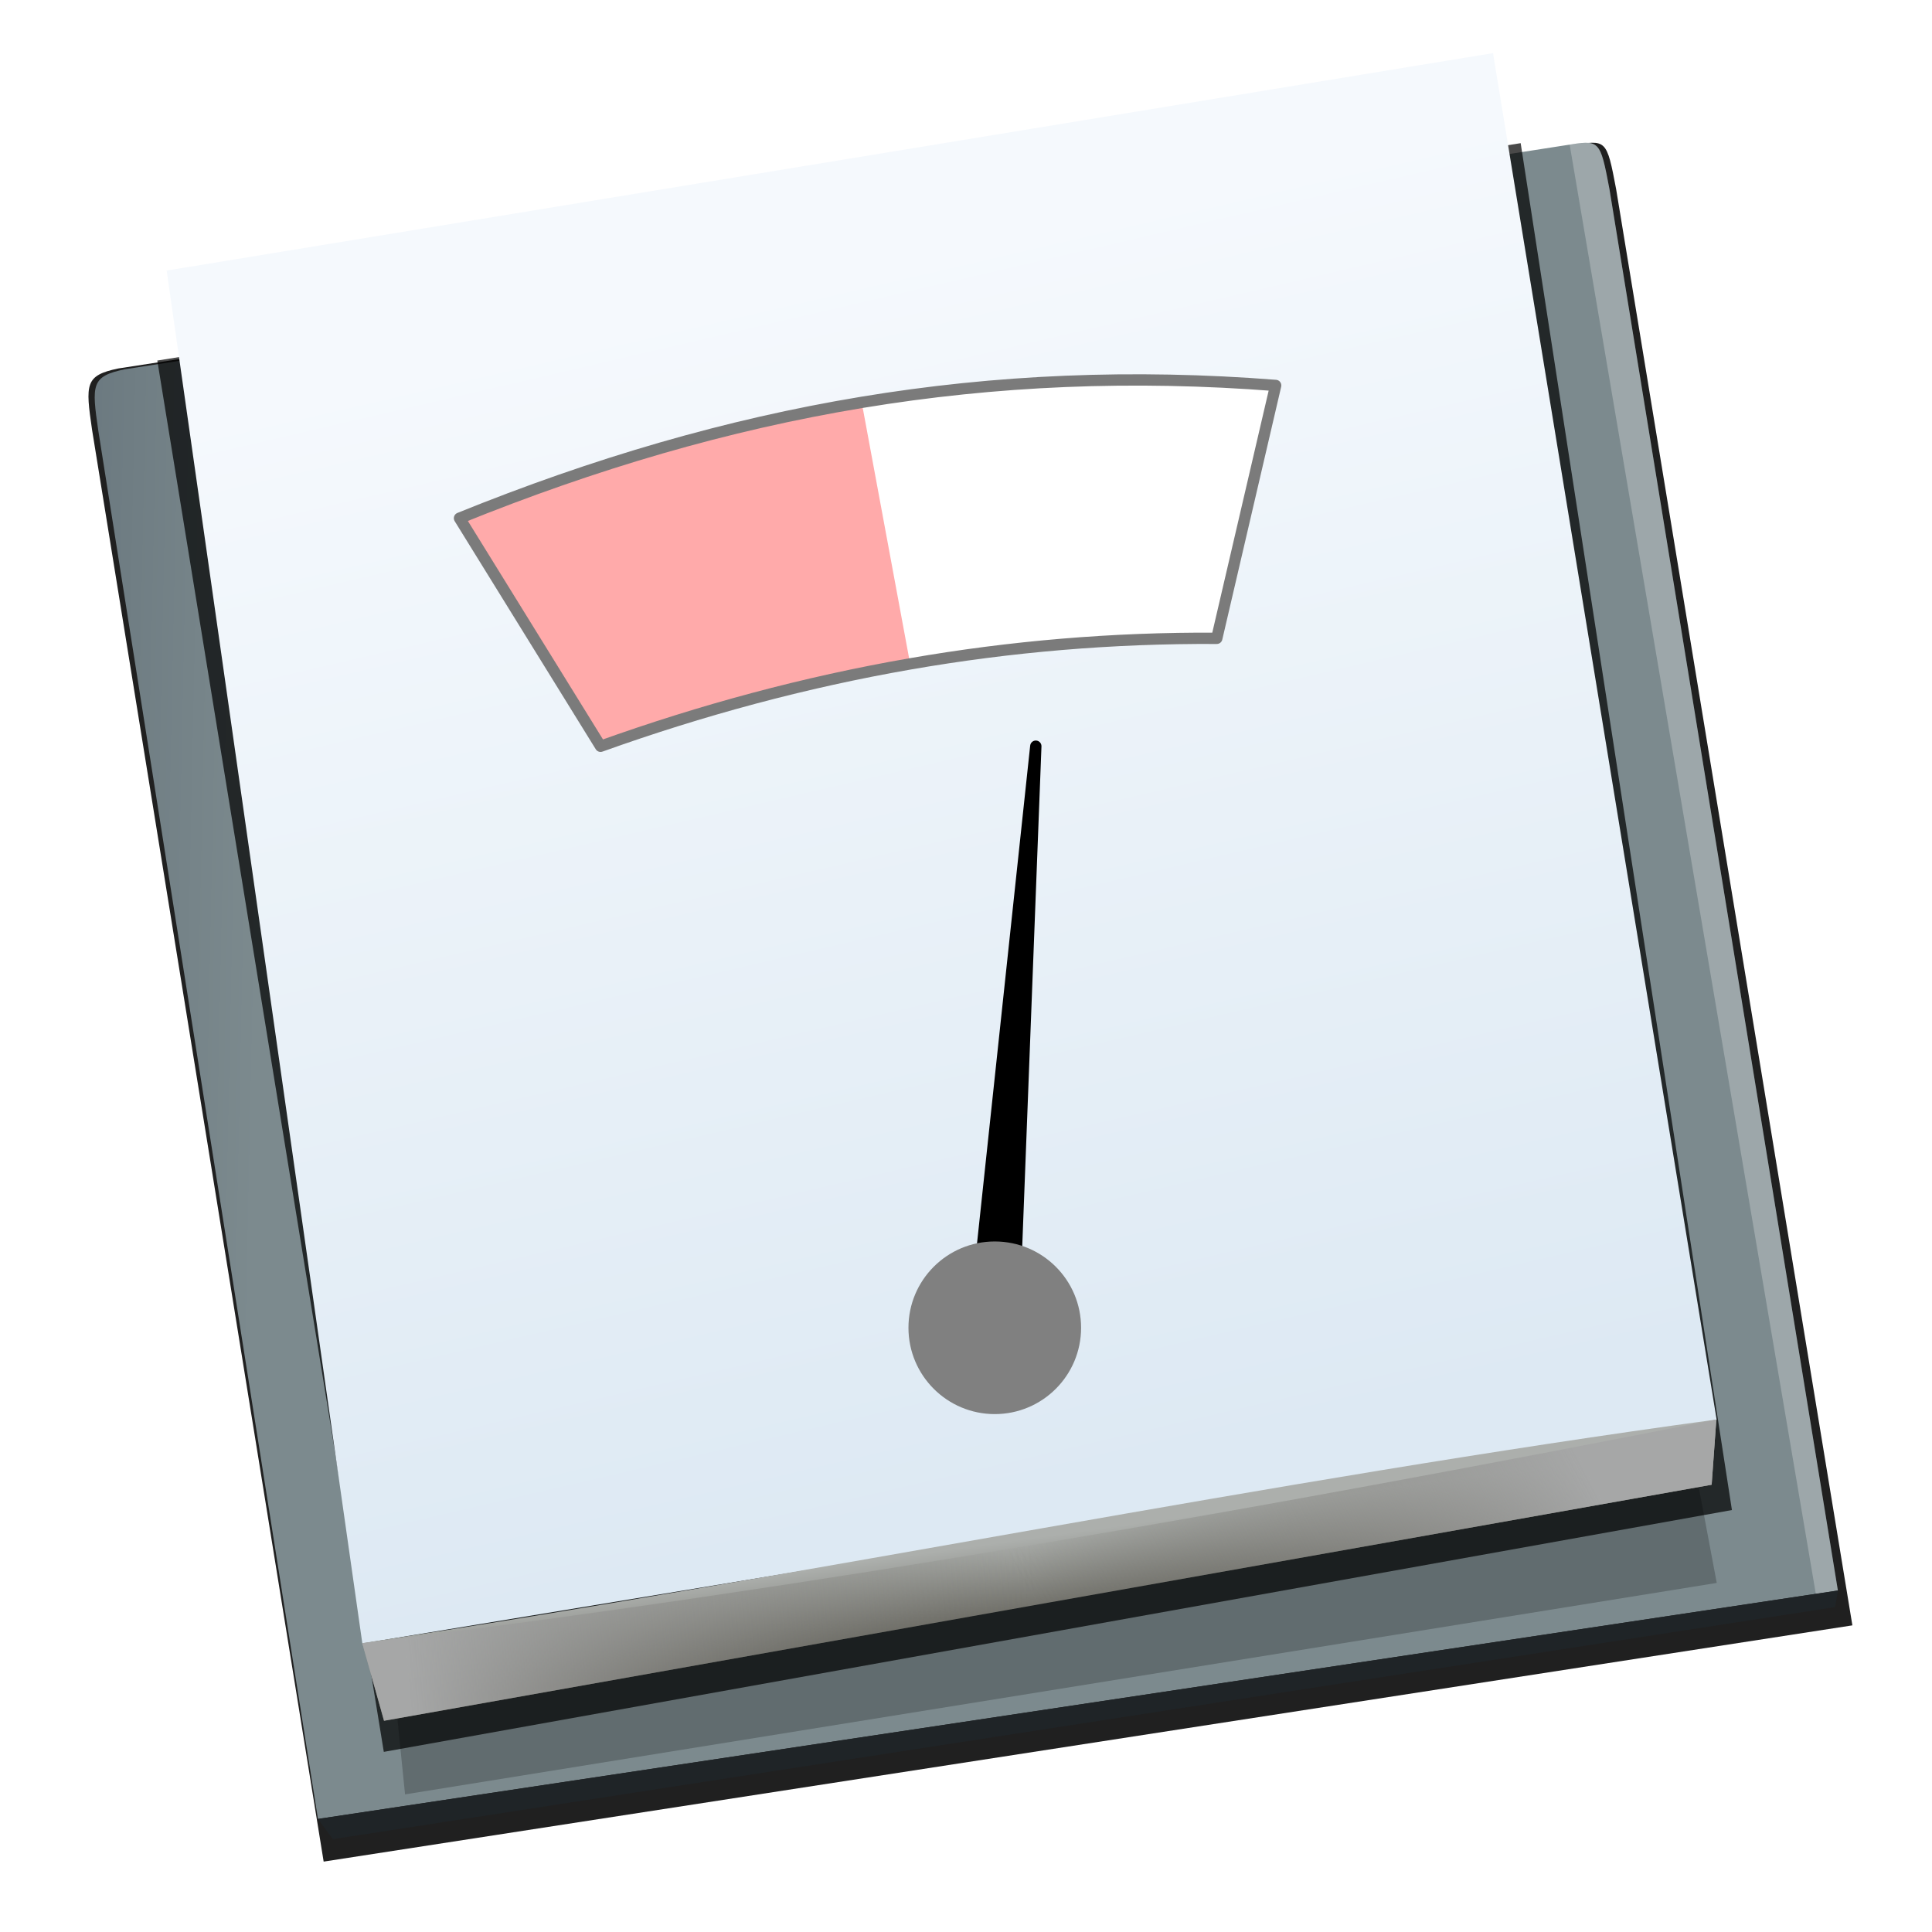
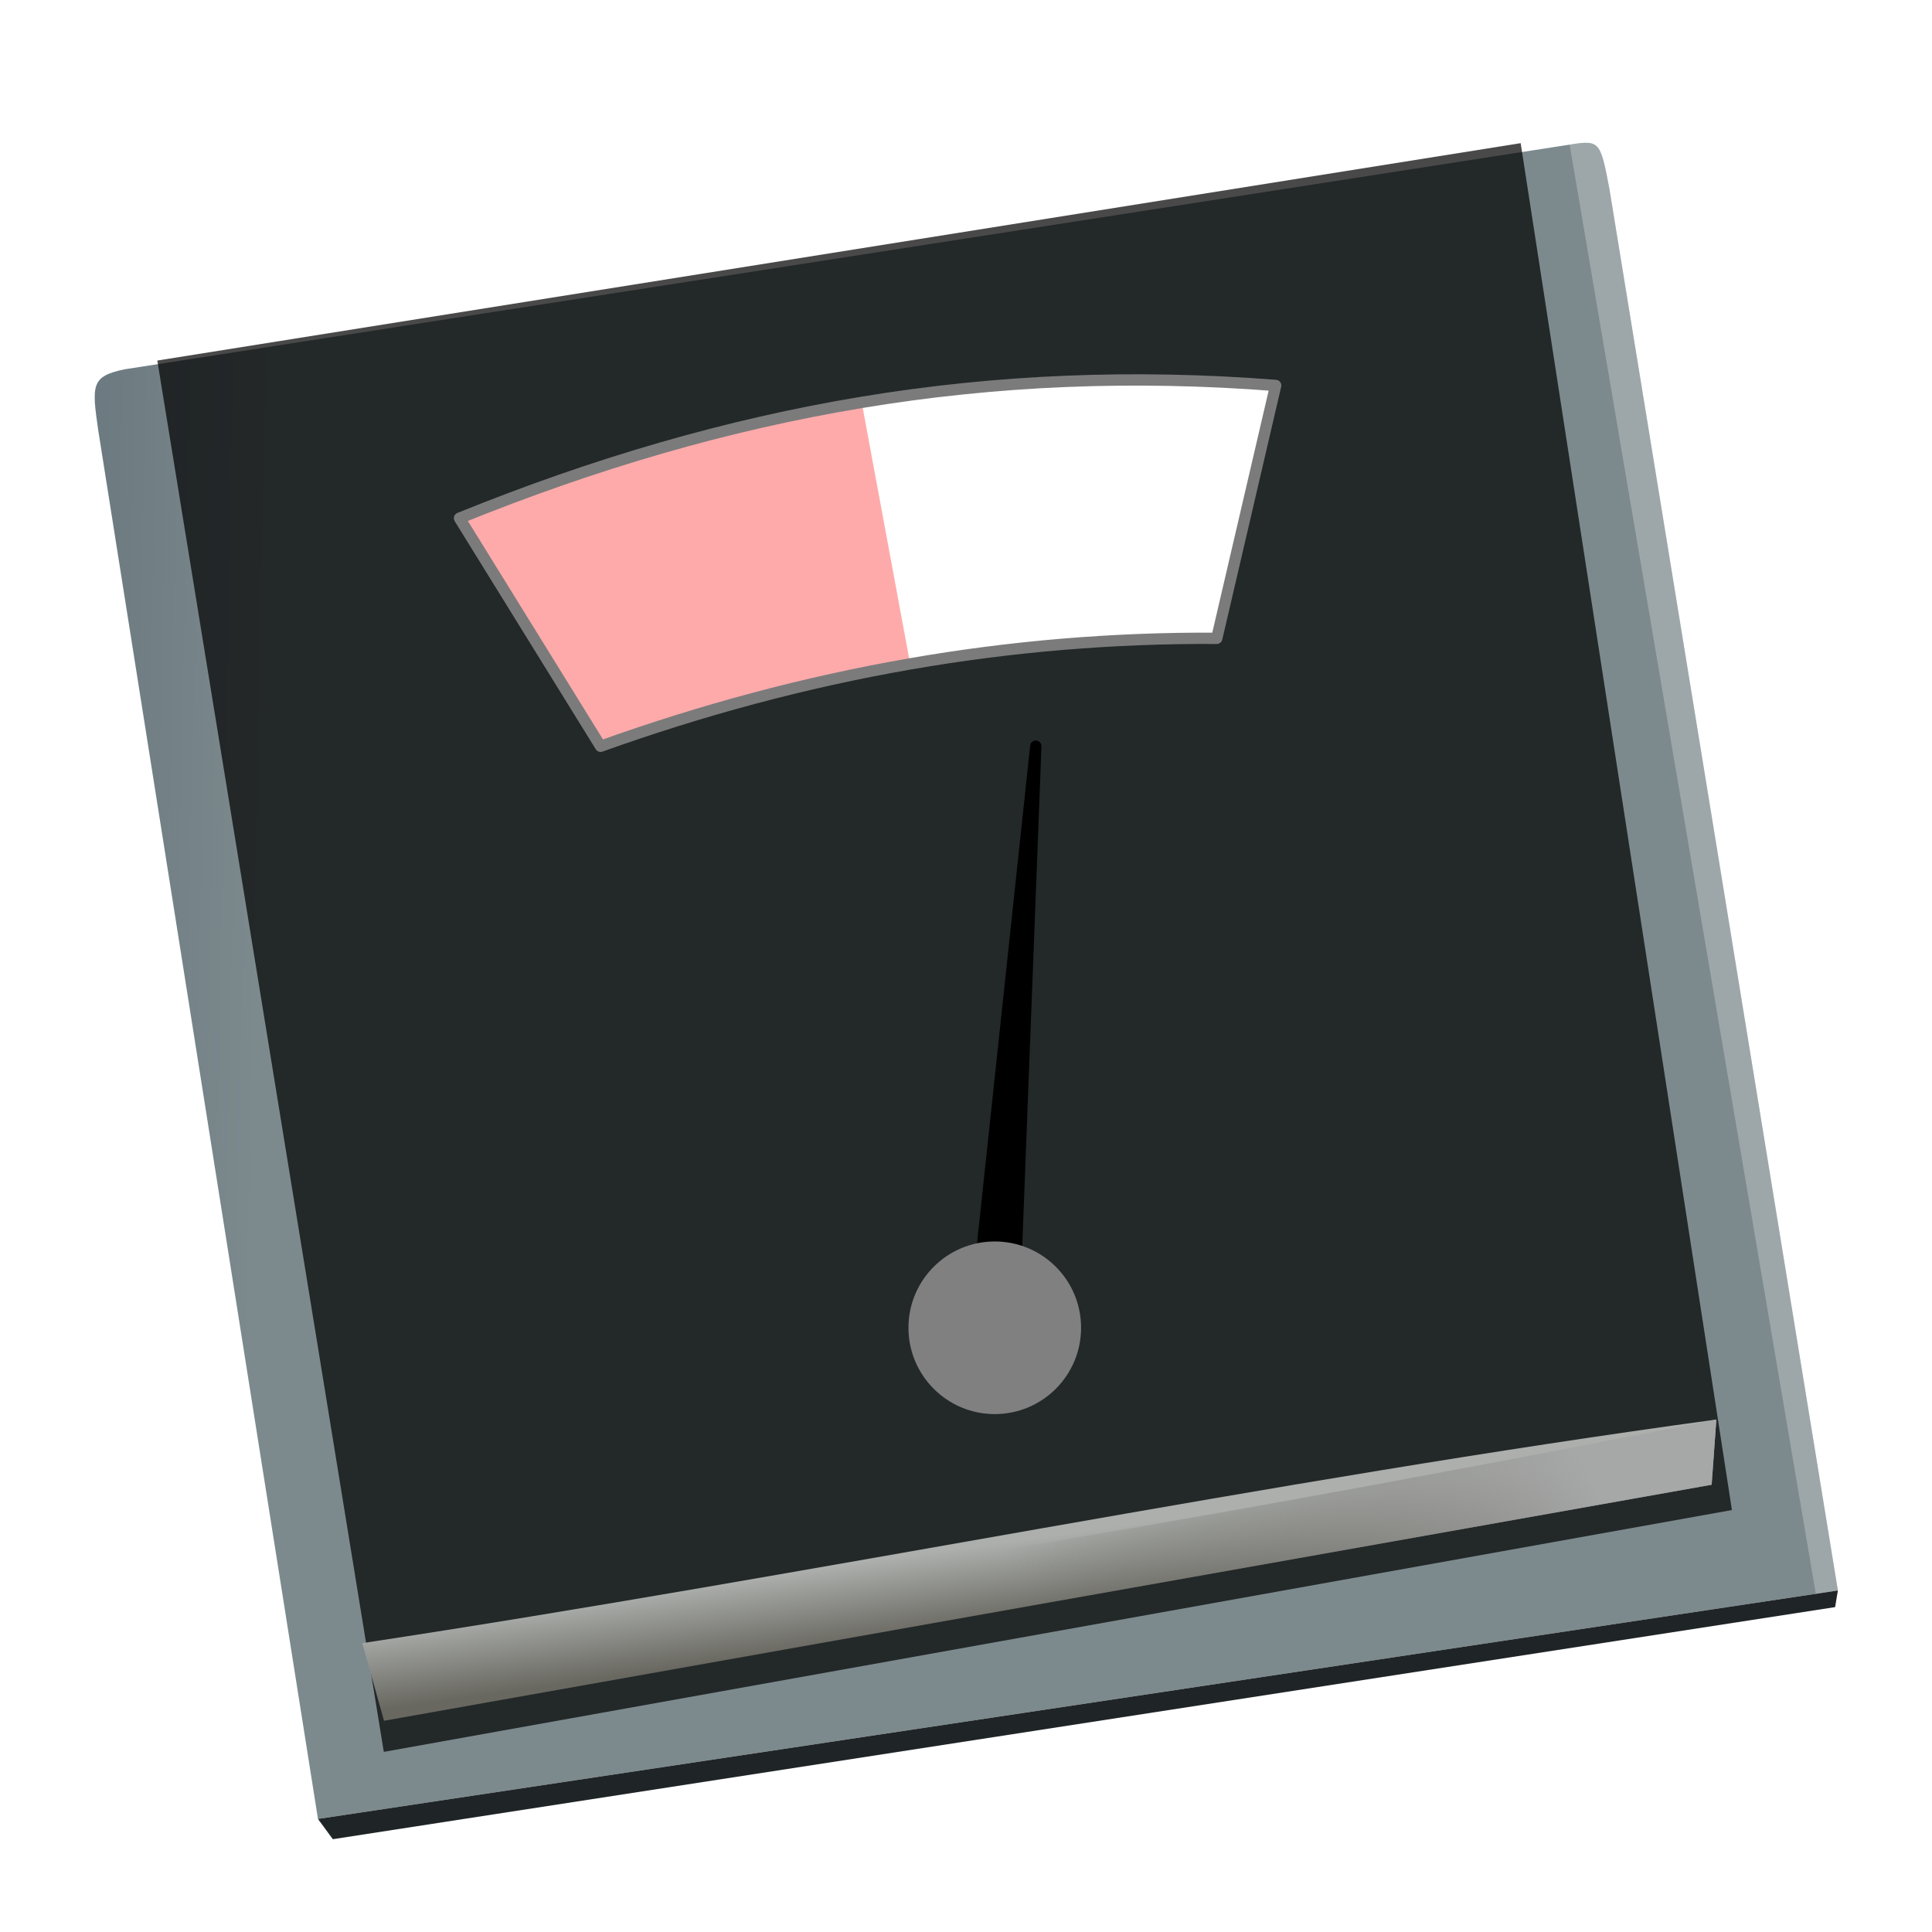
<svg xmlns="http://www.w3.org/2000/svg" xmlns:ns1="http://sodipodi.sourceforge.net/DTD/sodipodi-0.dtd" xmlns:ns2="http://www.inkscape.org/namespaces/inkscape" xmlns:xlink="http://www.w3.org/1999/xlink" version="1.1" id="svg2" width="170.667" height="170.667" viewBox="0 0 170.667 170.667" ns1:docname="com.github.lainsce.beemy.svg" ns2:version="0.92.1 r15371">
  <defs id="defs6">
    <linearGradient ns2:collect="always" id="linearGradient4520">
      <stop style="stop-color:#dde9f3;stop-opacity:1" offset="0" id="stop4516" />
      <stop style="stop-color:#f5f9fd;stop-opacity:1" offset="1" id="stop4518" />
    </linearGradient>
    <linearGradient ns2:collect="always" id="linearGradient1399">
      <stop style="stop-color:#69777e;stop-opacity:1" offset="0" id="stop1395" />
      <stop style="stop-color:#7c8a8e;stop-opacity:1" offset="1" id="stop1397" />
    </linearGradient>
    <linearGradient ns2:collect="always" id="linearGradient1248">
      <stop style="stop-color:#a6a7a7;stop-opacity:1" offset="0" id="stop1268" />
      <stop style="stop-color:#686760;stop-opacity:0" offset="1" id="stop1270" />
    </linearGradient>
    <linearGradient id="linearGradient1248-7" ns2:collect="always">
      <stop id="stop1261" offset="0" style="stop-color:#acafac;stop-opacity:1;" />
      <stop id="stop1263" offset="1" style="stop-color:#686760;stop-opacity:1" />
    </linearGradient>
    <linearGradient ns2:collect="always" xlink:href="#linearGradient1248-7" id="linearGradient1250" x1="97.103" y1="147.875" x2="98.018" y2="154.384" gradientUnits="userSpaceOnUse" />
    <linearGradient ns2:collect="always" xlink:href="#linearGradient1248" id="linearGradient1273" gradientUnits="userSpaceOnUse" x1="45.036" y1="158.361" x2="96.934" y2="153.66" />
    <linearGradient ns2:collect="always" xlink:href="#linearGradient1248" id="linearGradient1281" gradientUnits="userSpaceOnUse" x1="137.239" y1="132.689" x2="96.934" y2="153.66" />
    <filter ns2:collect="always" style="color-interpolation-filters:sRGB" id="filter1342" x="-0.022" width="1.045" y="-0.021" height="1.042">
      <feGaussianBlur ns2:collect="always" stdDeviation="1.21" id="feGaussianBlur1344" />
    </filter>
    <linearGradient ns2:collect="always" xlink:href="#linearGradient1399" id="linearGradient1401" x1="140.714" y1="213.093" x2="157.685" y2="213.447" gradientUnits="userSpaceOnUse" gradientTransform="matrix(1.073,0,0,1.073,-149.639,13.608)" />
    <filter ns2:collect="always" style="color-interpolation-filters:sRGB" id="filter1409" x="-0.009" width="1.019" y="-0.01" height="1.019">
      <feGaussianBlur ns2:collect="always" stdDeviation="0.573" id="feGaussianBlur1411" />
    </filter>
    <linearGradient ns2:collect="always" xlink:href="#linearGradient4520" id="linearGradient4522" x1="100.973" y1="129.937" x2="76.145" y2="23.187" gradientUnits="userSpaceOnUse" />
  </defs>
  <ns1:namedview pagecolor="#ffffff" bordercolor="#666666" borderopacity="1" objecttolerance="10" gridtolerance="10" guidetolerance="10" ns2:pageopacity="0" ns2:pageshadow="2" ns2:window-width="1920" ns2:window-height="1040" id="namedview4" showgrid="false" ns2:zoom="1" ns2:cx="60.141833" ns2:cy="122.38879" ns2:window-x="0" ns2:window-y="0" ns2:window-maximized="1" ns2:current-layer="svg2" />
-   <path ns1:nodetypes="ccccccc" ns2:connector-curvature="0" id="path1351" d="M 16.184,38.654 135.869,20.277 c 2.806,-0.439 2.832,-0.535 3.616,3.616 L 158.935,142.133 33.079,161.582 14.014,43.716 c -0.551,-3.788 -0.594,-4.488 2.169,-5.062 z" style="fill:#000000;fill-opacity:0.872;stroke:none;stroke-width:1px;stroke-linecap:butt;stroke-linejoin:miter;stroke-opacity:1;filter:url(#filter1409);opacity:1" transform="matrix(1.073,0,0,1.073,-6.903,-8.929)" />
  <path style="fill:url(#linearGradient1401);fill-opacity:1;stroke:none;stroke-width:1.073px;stroke-linecap:butt;stroke-linejoin:miter;stroke-opacity:1" d="m 11.014,32.623 127.281,-19.791 c 3.012,-0.471 3.039,-0.574 3.881,3.881 L 162.354,140.501 28.088,160.679 8.685,38.055 C 8.094,33.99 8.048,33.239 11.014,32.623 Z" id="path1288" ns2:connector-curvature="0" ns1:nodetypes="ccccccc" />
  <path ns1:nodetypes="ccccc" ns2:connector-curvature="0" id="path1324" d="M 19.384,38.004 131.626,20.107 149.018,132.639 38.031,152.548 Z" style="opacity:1;fill:#000000;fill-opacity:0.713;stroke:none;stroke-width:1px;stroke-linecap:butt;stroke-linejoin:miter;stroke-opacity:1;filter:url(#filter1342)" transform="matrix(1.073,0,0,1.073,-6.903,-8.929)" />
-   <path style="opacity:1;fill:#000000;fill-opacity:0.221;stroke:none;stroke-width:1px;stroke-linecap:butt;stroke-linejoin:miter;stroke-opacity:1;filter:url(#filter1342)" d="M 27.884,38.754 125.626,20.857 147.768,138.639 39.781,156.048 Z" id="path1403" ns2:connector-curvature="0" ns1:nodetypes="ccccc" transform="matrix(1.073,0,0,1.073,-6.903,-8.929)" />
-   <path style="opacity:1;fill:url(#linearGradient4522);fill-opacity:1;stroke:none;stroke-width:1.073px;stroke-linecap:butt;stroke-linejoin:miter;stroke-opacity:1" d="M 14.723,23.9 131.889,4.692 151.645,125.425 32.009,145.182 Z" id="path1235" ns2:connector-curvature="0" ns1:nodetypes="ccccc" />
  <g id="g1286" transform="matrix(1.073,0,0,1.073,-12.442,-22.887)">
    <path ns1:nodetypes="ccccc" ns2:connector-curvature="0" id="path1242" d="m 41.42,156.604 1.79,6.392 109.302,-19.431 0.384,-5.369 c -36.65,4.982 -74.489,12.797 -111.475,18.409 z" style="fill:url(#linearGradient1250);fill-opacity:1;stroke:none;stroke-width:1px;stroke-linecap:butt;stroke-linejoin:miter;stroke-opacity:1" />
-     <path style="fill:url(#linearGradient1273);fill-opacity:1;stroke:none;stroke-width:1px;stroke-linecap:butt;stroke-linejoin:miter;stroke-opacity:1" d="m 41.42,156.604 1.79,6.392 109.302,-19.431 0.384,-5.369 c -36.65,7.221 -74.489,13.878 -111.475,18.409 z" id="path1266" ns2:connector-curvature="0" ns1:nodetypes="ccccc" />
    <path ns1:nodetypes="ccccc" ns2:connector-curvature="0" id="path1279" d="m 41.42,156.604 1.79,6.392 109.302,-19.431 0.384,-5.369 c -36.65,7.221 -74.489,13.878 -111.475,18.409 z" style="fill:url(#linearGradient1281);fill-opacity:1;stroke:none;stroke-width:1px;stroke-linecap:butt;stroke-linejoin:miter;stroke-opacity:1" />
  </g>
  <path style="fill:#ffffff;fill-opacity:0.25;stroke:none;stroke-width:1.073px;stroke-linecap:butt;stroke-linejoin:miter;stroke-opacity:1" d="m 140.052,12.613 c -0.359,0.005 -0.832,0.078 -1.392,0.166 l 21.743,128.015 1.949,-0.293 -20.177,-123.787 c -0.631,-3.341 -0.806,-4.119 -2.123,-4.1 z" id="path1346" ns2:connector-curvature="0" />
  <path style="fill:#1f2427;fill-opacity:1;stroke:none;stroke-width:1.073px;stroke-linecap:butt;stroke-linejoin:miter;stroke-opacity:1" d="m 28.088,160.679 1.314,1.79 132.708,-20.502 0.242,-1.467 z" id="path1385" ns2:connector-curvature="0" ns1:nodetypes="ccccc" />
  <g id="g1426" transform="matrix(1.073,0,0,1.073,-3.844,-7.196)" />
  <path style="fill:#000000;stroke:#000000;stroke-width:1px;stroke-linecap:round;stroke-linejoin:round;stroke-opacity:1" d="m 86,117.417 5.5,-51.5 -2,52 z" id="path4538" ns2:connector-curvature="0" ns1:nodetypes="cccc" />
  <path style="opacity:1;fill:#ffaaaa;fill-opacity:1;stroke:none;stroke-width:15.001;stroke-linecap:round;stroke-linejoin:bevel;stroke-miterlimit:4;stroke-dasharray:none;stroke-dashoffset:0;stroke-opacity:1" d="m 76.121,35.545 c -11.879,1.967 -23.585,5.39 -35.53,10.231 l 12.462,20.148 c 8.908,-3.194 18.024,-5.657 27.347,-7.279 8.842,-1.538 17.872,-2.311 27.086,-2.258 l 5.203,-22.338 c -12.637,-0.984 -24.69,-0.472 -36.569,1.495 z" id="path4524" ns2:connector-curvature="0" ns1:nodetypes="sccsccs" />
  <path ns1:nodetypes="ccccc" ns2:connector-curvature="0" id="path4534" d="m 76.121,35.545 4.279,23.1 c 8.842,-1.538 17.872,-2.311 27.086,-2.258 l 5.203,-22.338 c -12.637,-0.984 -24.69,-0.472 -36.569,1.495 z" style="opacity:1;fill:#ffffff;fill-opacity:1;stroke:none;stroke-width:15.001;stroke-linecap:round;stroke-linejoin:bevel;stroke-miterlimit:4;stroke-dasharray:none;stroke-dashoffset:0;stroke-opacity:1" />
  <circle style="opacity:1;fill:#808080;fill-opacity:1;stroke:none;stroke-width:15;stroke-linecap:round;stroke-linejoin:bevel;stroke-miterlimit:4;stroke-dasharray:none;stroke-dashoffset:0;stroke-opacity:1" id="path4536" cx="87.875" cy="117.292" r="7.625" />
  <path ns1:nodetypes="sccsccs" ns2:connector-curvature="0" id="path4540" d="m 76.121,35.545 c -11.879,1.967 -23.585,5.39 -35.53,10.231 l 12.462,20.148 c 8.908,-3.194 18.024,-5.657 27.347,-7.279 8.842,-1.538 17.872,-2.311 27.086,-2.258 l 5.203,-22.338 c -12.637,-0.984 -24.69,-0.472 -36.569,1.495 z" style="opacity:1;fill:none;fill-opacity:1;stroke:#7b7b7b;stroke-width:1;stroke-linecap:round;stroke-linejoin:round;stroke-miterlimit:4;stroke-dasharray:none;stroke-dashoffset:0;stroke-opacity:1" />
</svg>